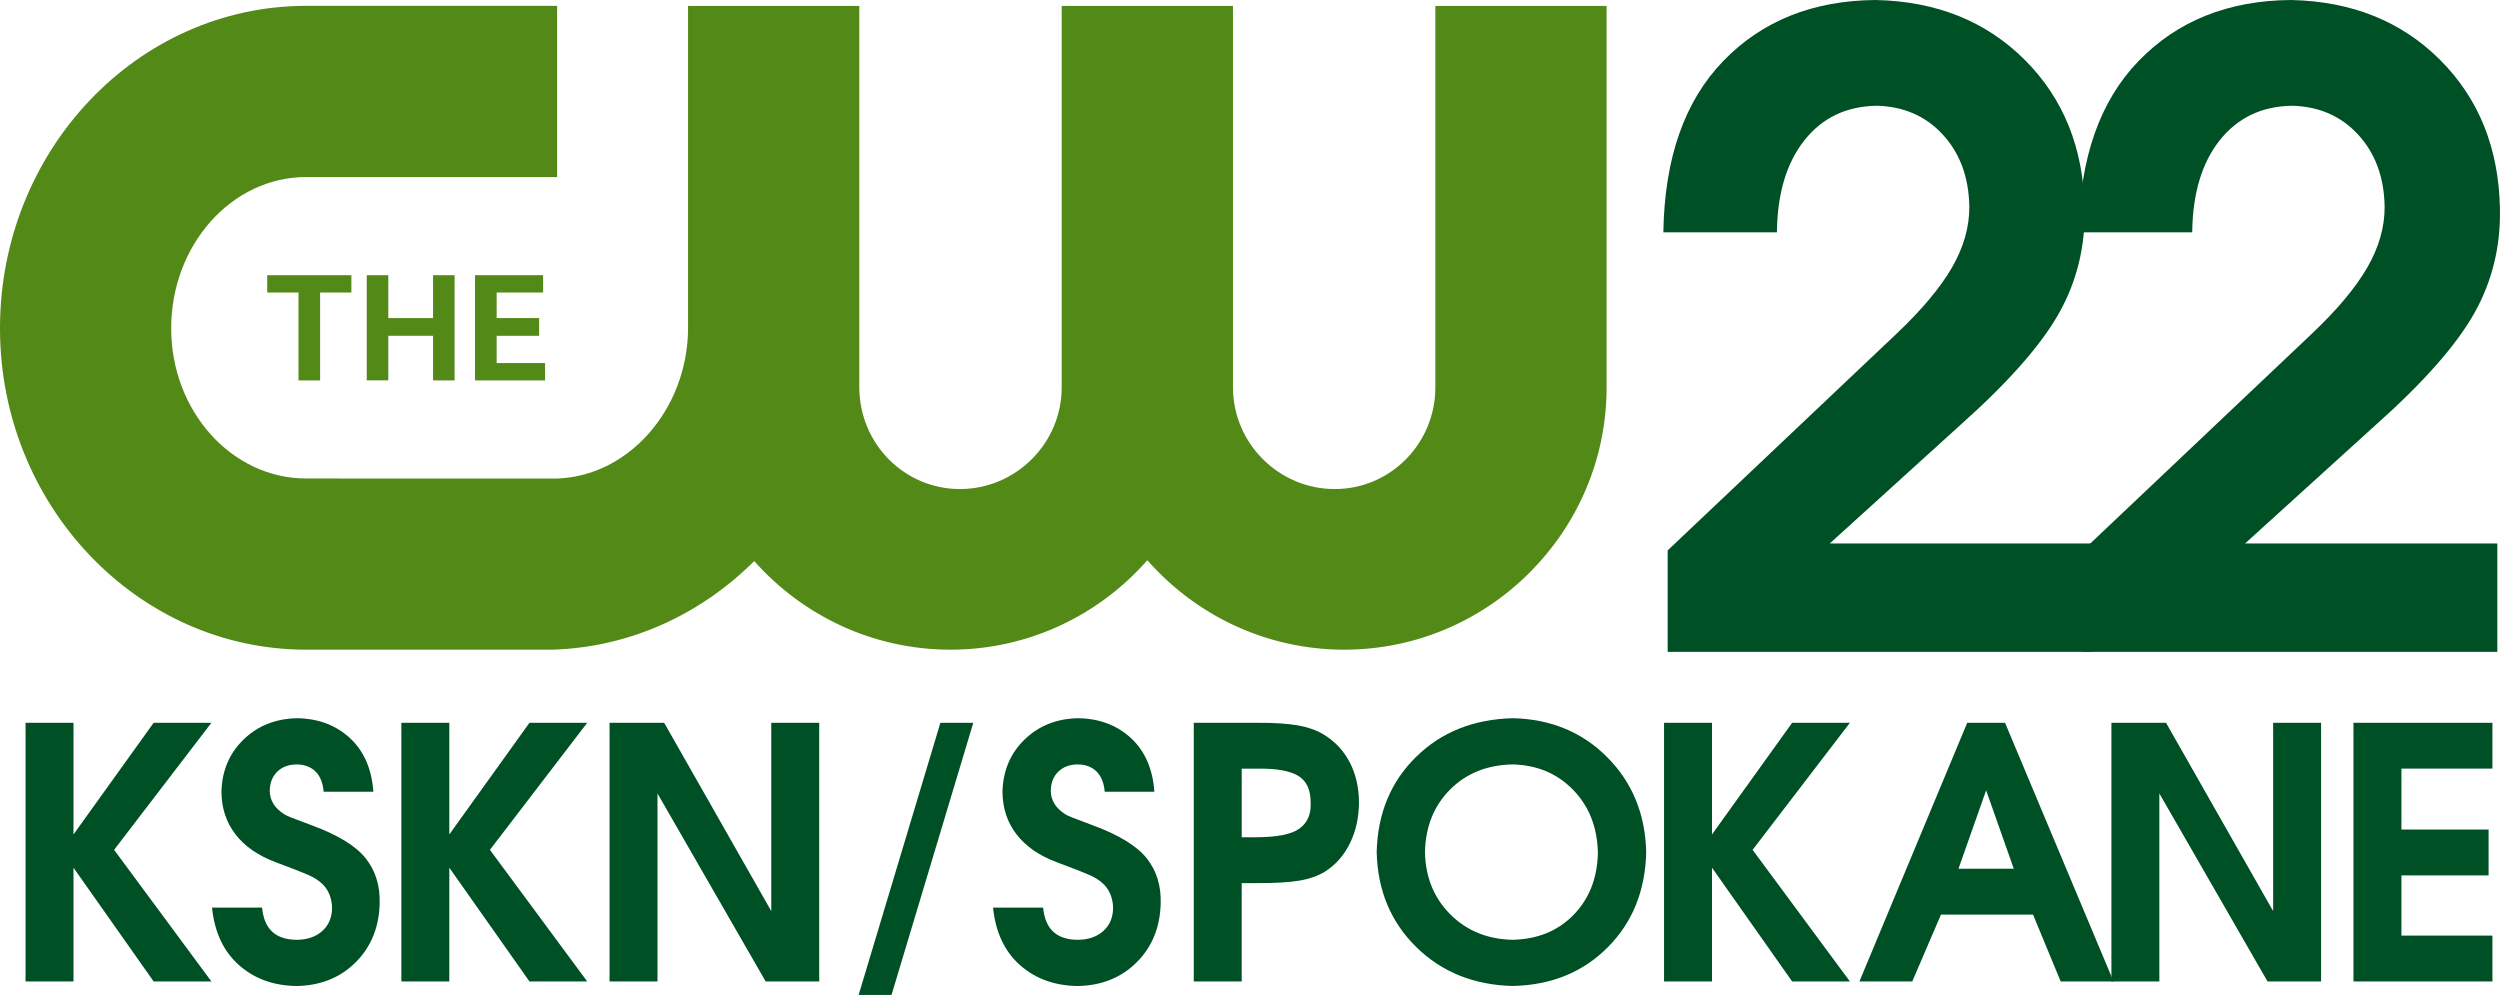
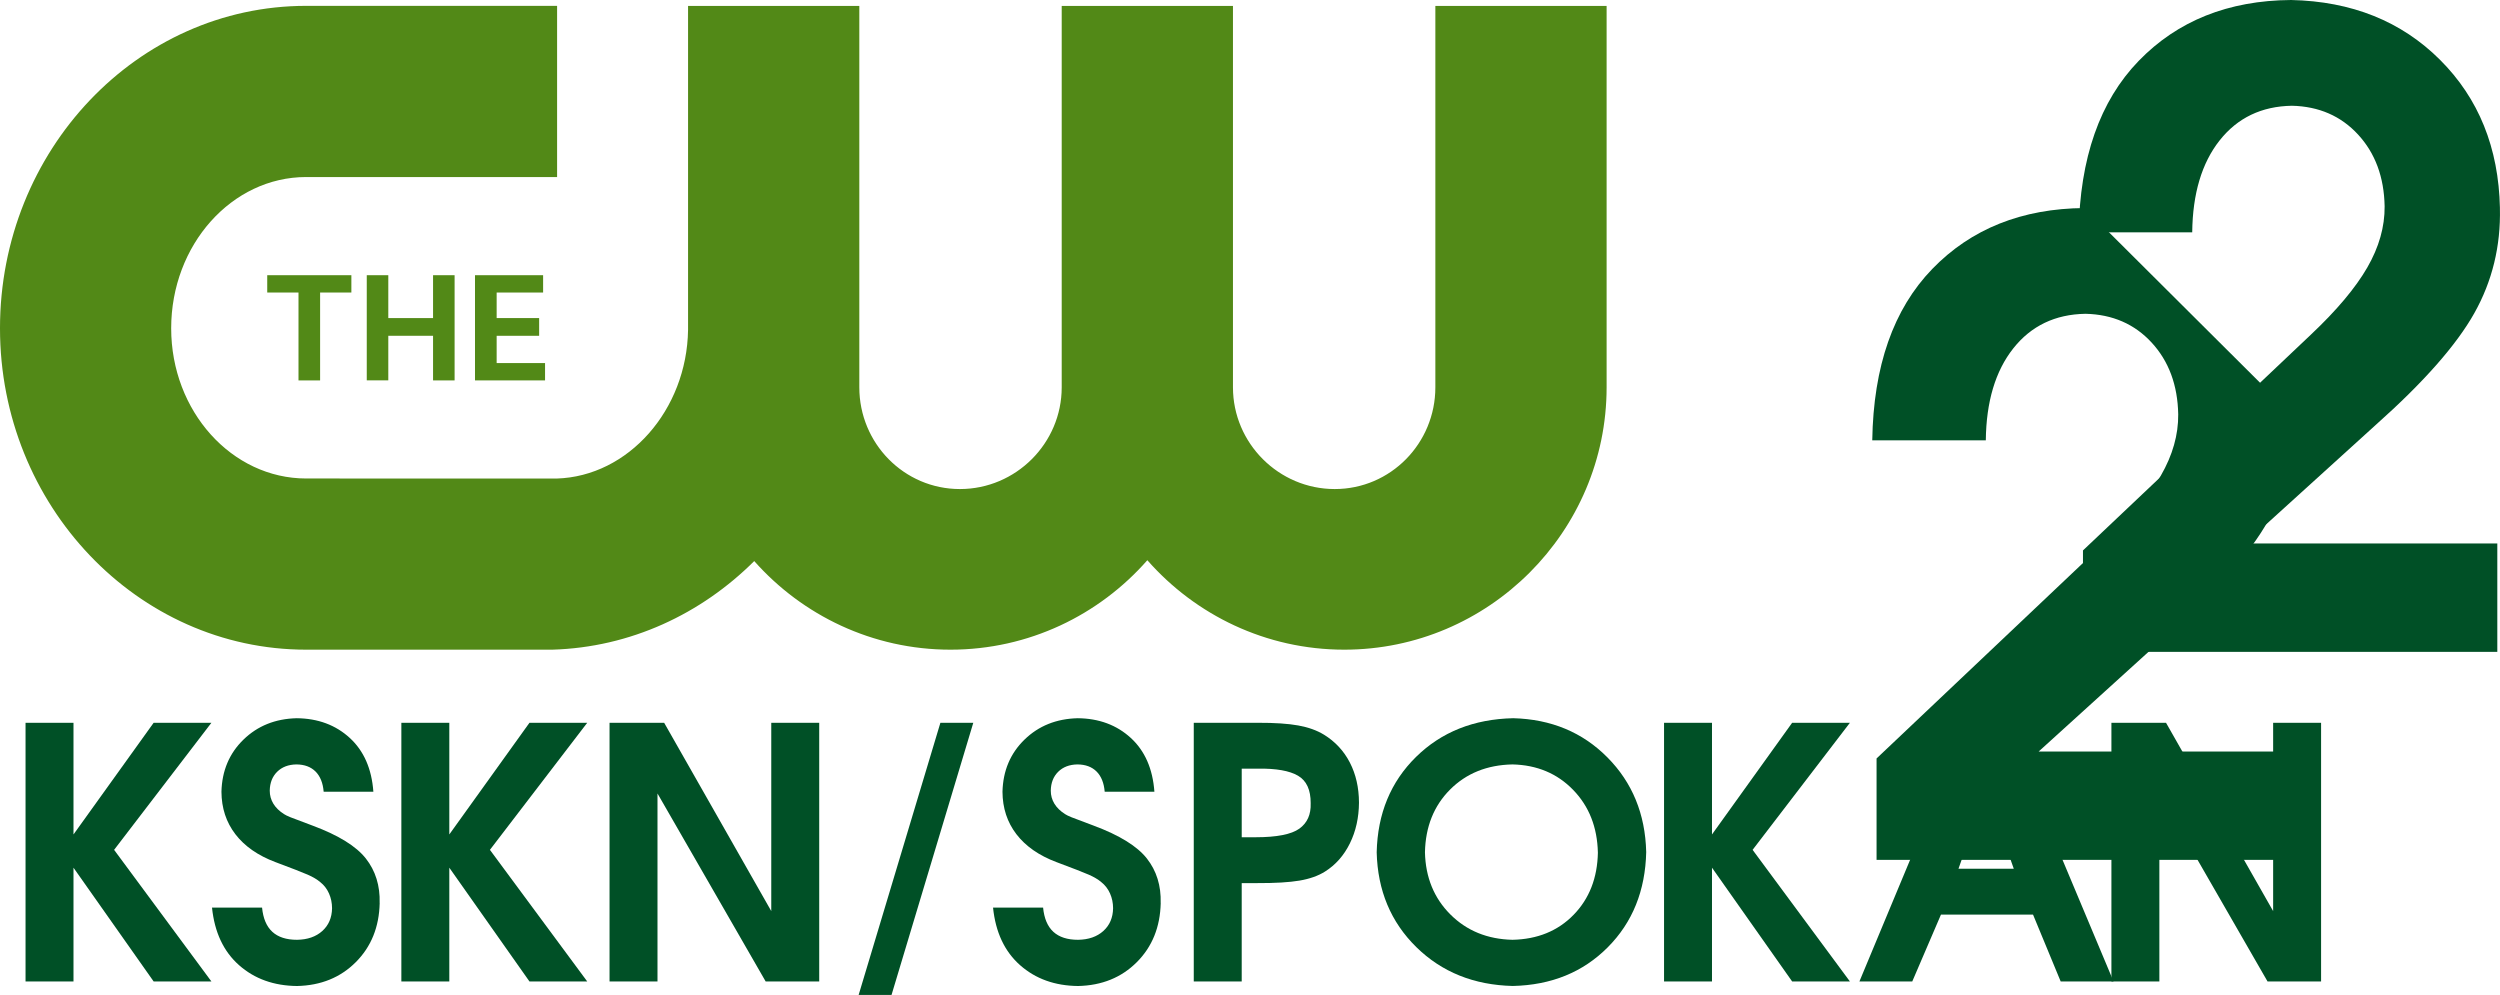
<svg xmlns="http://www.w3.org/2000/svg" xmlns:ns1="http://www.inkscape.org/namespaces/inkscape" xmlns:ns2="http://sodipodi.sourceforge.net/DTD/sodipodi-0.dtd" id="svg3301" version="1.1" ns1:version="0.48.5 r10040" width="173.044" height="68.869" ns2:docname="KSKN_2006.svg">
  <defs id="defs3305" />
  <ns2:namedview pagecolor="#ffffff" bordercolor="#666666" borderopacity="1" objecttolerance="10" gridtolerance="10" guidetolerance="10" ns1:pageopacity="0" ns1:pageshadow="2" ns1:window-width="1366" ns1:window-height="706" id="namedview3303" showgrid="false" showguides="true" ns1:guide-bbox="true" ns1:zoom="2.9419699" ns1:cx="141.44758" ns1:cy="25.708369" ns1:window-x="-8" ns1:window-y="-8" ns1:window-maximized="1" ns1:current-layer="svg3301" fit-margin-top="0" fit-margin-left="0" fit-margin-right="0" fit-margin-bottom="0" />
  <g id="g3492" transform="translate(-0.805,-1.99)">
    <path style="fill:#528917;fill-opacity:1;fill-rule:nonzero;stroke:none" d="m 39.029,46.959 c 5.411,-0.157 10.314,-2.474 13.982,-6.133 3.332,3.758 8.19,6.133 13.583,6.133 5.42,0 10.296,-2.398 13.627,-6.192 3.336,3.794 8.212,6.192 13.632,6.192 9.99,0 18.158,-8.163 18.158,-18.158 l 0,-26.402 -11.854,0 0,26.402 c 0,3.87 -3.094,7.04 -6.964,7.04 -3.875,0 -7.045,-3.17 -7.045,-7.04 l 0,-26.402 -11.854,0 0,26.402 c 0,3.87 -3.17,7.04 -7.045,7.04 -3.87,0 -6.964,-3.17 -6.964,-7.04 l 0,-26.402 -11.854,0 0,22.428 c -0.085,5.541 -4.131,10.139 -9.097,10.287 l -17.336,-0.004 c -5.155,0 -9.344,-4.661 -9.344,-10.395 0,-5.774 4.189,-10.471 9.344,-10.471 l 17.368,0 0,-11.849 -17.368,0 c -11.688,0 -21.193,9.999 -21.193,22.32 0,12.249 9.506,22.244 21.193,22.244 l 17.031,0 z" id="path5976" ns1:connector-curvature="0" />
    <path style="fill:#528917;fill-opacity:1;fill-rule:nonzero;stroke:none" d="m 22.962,28.322 0,-6.084 2.164,0 0,-1.199 -5.824,0 0,1.199 2.164,0 0,6.084 1.495,0 z" id="path5980" ns1:connector-curvature="0" />
    <path style="fill:#528917;fill-opacity:1;fill-rule:nonzero;stroke:none" d="m 38.398,22.236 0,-1.199 -4.715,0 0,7.283 4.849,0 0,-1.199 -3.35,0 0,-1.89 2.941,0 0,-1.226 -2.941,0 0,-1.769 3.215,0 z" id="path5984" ns1:connector-curvature="0" />
    <path style="fill:#528917;fill-opacity:1;fill-rule:nonzero;stroke:none" d="m 32.271,28.322 0,-7.283 -1.491,0 0,2.968 -3.098,0 0,-2.968 -1.491,0 0,7.278 1.491,0 0,-3.085 3.098,0 0,3.089 1.491,0 z" id="path5988" ns1:connector-curvature="0" />
-     <path ns1:connector-curvature="0" id="path3360" style="font-size:60px;font-style:normal;font-weight:bold;text-align:start;text-anchor:start;fill:#005026;fill-opacity:1;font-family:TeXGyreAdventor" d="M 145.098,16.39 C 145.009,12.22 143.627,8.8 140.951,6.13 138.275,3.46 134.837,2.08 130.638,1.99 c -4.34,0.033 -7.855,1.438 -10.545,4.215 -2.69,2.778 -4.075,6.732 -4.155,11.865 l 7.86,0 c 0.029,-2.675 0.661,-4.795 1.897,-6.36 1.236,-1.565 2.904,-2.365 5.002,-2.4 1.869,0.043 3.396,0.708 4.582,1.995 1.186,1.288 1.799,2.942 1.837,4.965 0.013,1.416 -0.388,2.829 -1.2,4.237 -0.813,1.409 -2.112,2.956 -3.9,4.642 l -15.78,14.94 0,7.02 29.423,0 0,-7.5 -18.203,0 9.06,-8.22 c 3.297,-2.935 5.567,-5.51 6.81,-7.725 1.242,-2.215 1.832,-4.64 1.77,-7.275 z" ns2:nodetypes="cccsccccccccccccccsc" />
+     <path ns1:connector-curvature="0" id="path3360" style="font-size:60px;font-style:normal;font-weight:bold;text-align:start;text-anchor:start;fill:#005026;fill-opacity:1;font-family:TeXGyreAdventor" d="M 145.098,16.39 c -4.34,0.033 -7.855,1.438 -10.545,4.215 -2.69,2.778 -4.075,6.732 -4.155,11.865 l 7.86,0 c 0.029,-2.675 0.661,-4.795 1.897,-6.36 1.236,-1.565 2.904,-2.365 5.002,-2.4 1.869,0.043 3.396,0.708 4.582,1.995 1.186,1.288 1.799,2.942 1.837,4.965 0.013,1.416 -0.388,2.829 -1.2,4.237 -0.813,1.409 -2.112,2.956 -3.9,4.642 l -15.78,14.94 0,7.02 29.423,0 0,-7.5 -18.203,0 9.06,-8.22 c 3.297,-2.935 5.567,-5.51 6.81,-7.725 1.242,-2.215 1.832,-4.64 1.77,-7.275 z" ns2:nodetypes="cccsccccccccccccccsc" />
    <path ns1:connector-curvature="0" d="m 173.844,16.39 c -0.089,-4.17 -1.471,-7.59 -4.147,-10.26 -2.676,-2.67 -6.114,-4.05 -10.312,-4.14 -4.34,0.033 -7.855,1.438 -10.545,4.215 -2.69,2.778 -4.075,6.732 -4.155,11.865 l 7.86,0 c 0.029,-2.675 0.661,-4.795 1.897,-6.36 1.236,-1.565 2.904,-2.365 5.002,-2.4 1.869,0.043 3.396,0.708 4.582,1.995 1.186,1.288 1.799,2.942 1.837,4.965 0.013,1.416 -0.388,2.829 -1.2,4.237 -0.813,1.409 -2.112,2.956 -3.9,4.642 l -15.78,14.94 0,7.02 28.68,0 0,-7.5 -17.46,0 9.06,-8.22 c 3.297,-2.935 5.567,-5.51 6.81,-7.725 1.242,-2.215 1.832,-4.64 1.77,-7.275 z" style="font-size:60px;font-style:normal;font-weight:bold;text-align:start;text-anchor:start;fill:#005026;fill-opacity:1;font-family:TeXGyreAdventor" id="path3367" />
    <path ns1:connector-curvature="0" id="path3395" style="font-size:60px;font-style:normal;font-weight:bold;text-align:start;text-anchor:start;fill:#005026;fill-opacity:1;font-family:TeXGyreAdventor" d="m 15.438,69.924 -6.735,-9.11 6.735,-8.795 -3.998,0 -5.548,7.729 0,-7.729 -3.319,0 0,17.905 3.319,0 0,-7.874 5.548,7.874 z" />
    <path ns1:connector-curvature="0" id="path3397" style="font-size:60px;font-style:normal;font-weight:bold;text-align:start;text-anchor:start;fill:#005026;fill-opacity:1;font-family:TeXGyreAdventor" d="m 27.083,64.496 c 0.034,-1.198 -0.283,-2.224 -0.951,-3.077 -0.668,-0.853 -1.894,-1.612 -3.677,-2.277 -0.81,-0.3 -1.322,-0.494 -1.538,-0.581 -0.216,-0.088 -0.365,-0.161 -0.448,-0.218 -0.328,-0.207 -0.575,-0.447 -0.742,-0.721 -0.167,-0.274 -0.251,-0.574 -0.251,-0.903 0.009,-0.542 0.179,-0.978 0.512,-1.308 0.333,-0.33 0.776,-0.5 1.33,-0.509 0.56,0.003 1.002,0.167 1.327,0.491 0.324,0.324 0.512,0.79 0.563,1.399 l 3.44,0 c -0.115,-1.59 -0.66,-2.832 -1.635,-3.725 -0.975,-0.893 -2.199,-1.348 -3.671,-1.363 -1.478,0.035 -2.707,0.528 -3.686,1.481 -0.979,0.952 -1.487,2.155 -1.523,3.607 0.006,1.133 0.328,2.114 0.966,2.944 0.639,0.83 1.56,1.472 2.765,1.926 1.135,0.424 1.882,0.715 2.241,0.872 0.359,0.157 0.646,0.327 0.86,0.509 0.268,0.21 0.471,0.474 0.612,0.79 0.14,0.316 0.211,0.659 0.212,1.027 -0.012,0.653 -0.237,1.177 -0.675,1.572 -0.439,0.395 -1.021,0.598 -1.747,0.609 -0.738,0.001 -1.309,-0.183 -1.711,-0.551 -0.402,-0.368 -0.64,-0.928 -0.712,-1.678 l -3.465,0 c 0.176,1.71 0.8,3.039 1.872,3.986 1.072,0.947 2.411,1.427 4.016,1.442 1.648,-0.036 3.004,-0.588 4.067,-1.654 1.064,-1.066 1.614,-2.429 1.651,-4.089 z" />
    <path ns1:connector-curvature="0" id="path3399" style="font-size:60px;font-style:normal;font-weight:bold;text-align:start;text-anchor:start;fill:#005026;fill-opacity:1;font-family:TeXGyreAdventor" d="m 41.451,69.924 -6.735,-9.11 6.735,-8.795 -3.998,0 -5.548,7.729 0,-7.729 -3.319,0 0,17.905 3.319,0 0,-7.874 5.548,7.874 z" />
    <path ns1:connector-curvature="0" id="path3401" style="font-size:60px;font-style:normal;font-weight:bold;text-align:start;text-anchor:start;fill:#005026;fill-opacity:1;font-family:TeXGyreAdventor" d="m 57.509,69.924 0,-17.905 -3.319,0 0,13.035 -7.414,-13.035 -3.78,0 0,17.905 3.319,0 0,-13.011 7.487,13.011 z" />
    <path ns2:nodetypes="ccccc" ns1:connector-curvature="0" id="path3411" style="font-size:60px;font-style:normal;font-weight:bold;text-align:start;text-anchor:start;fill:#005026;fill-opacity:1;font-family:TeXGyreAdventor" d="m 68.174,52.019 -2.277,0 -5.66,18.84 2.277,0 z" />
    <path ns1:connector-curvature="0" id="path3413" style="font-size:60px;font-style:normal;font-weight:bold;text-align:start;text-anchor:start;fill:#005026;fill-opacity:1;font-family:TeXGyreAdventor" d="m 81.144,64.496 c 0.034,-1.198 -0.283,-2.224 -0.951,-3.077 -0.668,-0.853 -1.894,-1.612 -3.677,-2.277 -0.81,-0.3 -1.322,-0.494 -1.538,-0.581 -0.216,-0.088 -0.365,-0.161 -0.448,-0.218 -0.328,-0.207 -0.575,-0.447 -0.742,-0.721 -0.167,-0.274 -0.251,-0.574 -0.251,-0.903 0.009,-0.542 0.179,-0.978 0.512,-1.308 0.333,-0.33 0.776,-0.5 1.33,-0.509 0.56,0.003 1.002,0.167 1.327,0.491 0.324,0.324 0.512,0.79 0.563,1.399 l 3.44,0 c -0.115,-1.59 -0.66,-2.832 -1.635,-3.725 -0.975,-0.893 -2.199,-1.348 -3.671,-1.363 -1.478,0.035 -2.707,0.528 -3.686,1.481 -0.979,0.952 -1.487,2.155 -1.523,3.607 0.006,1.133 0.328,2.114 0.966,2.944 0.639,0.83 1.56,1.472 2.765,1.926 1.135,0.424 1.882,0.715 2.241,0.872 0.359,0.157 0.646,0.327 0.86,0.509 0.268,0.21 0.471,0.474 0.612,0.79 0.14,0.316 0.211,0.659 0.212,1.027 -0.012,0.653 -0.237,1.177 -0.675,1.572 -0.439,0.395 -1.021,0.598 -1.747,0.609 -0.738,0.001 -1.309,-0.183 -1.711,-0.551 -0.402,-0.368 -0.64,-0.928 -0.712,-1.678 l -3.465,0 c 0.176,1.71 0.8,3.039 1.872,3.986 1.072,0.947 2.411,1.427 4.016,1.442 1.648,-0.036 3.004,-0.588 4.067,-1.654 1.064,-1.066 1.614,-2.429 1.651,-4.089 z" />
    <path ns1:connector-curvature="0" id="path3415" style="font-size:60px;font-style:normal;font-weight:bold;text-align:start;text-anchor:start;fill:#005026;fill-opacity:1;font-family:TeXGyreAdventor" d="m 94.87,57.543 c -0.004,-1.038 -0.214,-1.96 -0.63,-2.768 -0.416,-0.808 -1.014,-1.452 -1.793,-1.932 -0.488,-0.299 -1.081,-0.512 -1.781,-0.639 -0.7,-0.127 -1.632,-0.188 -2.798,-0.185 l -4.434,0 0,17.905 3.319,0 0,-6.808 1.066,0 c 1.247,0.005 2.224,-0.053 2.932,-0.173 0.708,-0.12 1.297,-0.329 1.769,-0.627 0.734,-0.462 1.307,-1.112 1.72,-1.95 0.413,-0.838 0.623,-1.779 0.63,-2.823 z m -3.344,0.048 c 0.028,0.776 -0.234,1.362 -0.784,1.757 -0.551,0.395 -1.557,0.593 -3.019,0.594 l -0.969,0 0,-4.749 1.115,0 c 1.265,-0.018 2.193,0.145 2.783,0.491 0.59,0.345 0.882,0.981 0.875,1.908 z" />
    <path ns1:connector-curvature="0" id="path3417" style="font-size:60px;font-style:normal;font-weight:bold;text-align:start;text-anchor:start;fill:#005026;fill-opacity:1;font-family:TeXGyreAdventor" d="m 114.751,60.959 c -0.064,-2.622 -0.96,-4.804 -2.686,-6.545 -1.727,-1.741 -3.9,-2.644 -6.52,-2.711 -2.726,0.06 -4.967,0.952 -6.723,2.677 -1.757,1.725 -2.665,3.926 -2.726,6.602 0.064,2.643 0.978,4.831 2.741,6.563 1.763,1.732 3.991,2.629 6.684,2.692 2.664,-0.06 4.853,-0.952 6.569,-2.677 1.716,-1.725 2.603,-3.926 2.662,-6.602 z m -3.344,0.048 c -0.034,1.757 -0.596,3.192 -1.684,4.307 -1.088,1.115 -2.498,1.69 -4.228,1.726 -1.736,-0.04 -3.17,-0.626 -4.301,-1.757 -1.131,-1.131 -1.716,-2.564 -1.757,-4.301 0.037,-1.769 0.617,-3.216 1.738,-4.34 1.122,-1.124 2.561,-1.705 4.319,-1.741 1.698,0.039 3.099,0.627 4.201,1.763 1.102,1.136 1.672,2.583 1.711,4.343 z" />
    <path ns1:connector-curvature="0" id="path3419" style="font-size:60px;font-style:normal;font-weight:bold;text-align:start;text-anchor:start;fill:#005026;fill-opacity:1;font-family:TeXGyreAdventor" d="m 128.851,69.924 -6.735,-9.11 6.735,-8.795 -3.998,0 -5.548,7.729 0,-7.729 -3.319,0 0,17.905 3.319,0 0,-7.874 5.548,7.874 z" />
    <path ns1:connector-curvature="0" id="path3421" style="font-size:60px;font-style:normal;font-weight:bold;text-align:start;text-anchor:start;fill:#005026;fill-opacity:1;font-family:TeXGyreAdventor" d="m 147.099,69.924 -7.511,-17.905 -2.617,0 -7.462,17.905 3.658,0 1.987,-4.628 6.372,0 1.914,4.628 z m -6.905,-7.802 -3.828,0 1.914,-5.427 z" />
    <path ns1:connector-curvature="0" id="path3423" style="font-size:60px;font-style:normal;font-weight:bold;text-align:start;text-anchor:start;fill:#005026;fill-opacity:1;font-family:TeXGyreAdventor" d="m 161.465,69.924 0,-17.905 -3.319,0 0,13.035 -7.414,-13.035 -3.78,0 0,17.905 3.319,0 0,-13.011 7.487,13.011 z" />
-     <path ns1:connector-curvature="0" id="path3425" style="font-size:60px;font-style:normal;font-weight:bold;text-align:start;text-anchor:start;fill:#005026;fill-opacity:1;font-family:TeXGyreAdventor" d="m 173.325,69.924 0,-3.174 -6.299,0 0,-4.167 6.033,0 0,-3.174 -6.033,0 0,-4.216 6.299,0 0,-3.174 -9.619,0 0,17.905 z" />
  </g>
</svg>